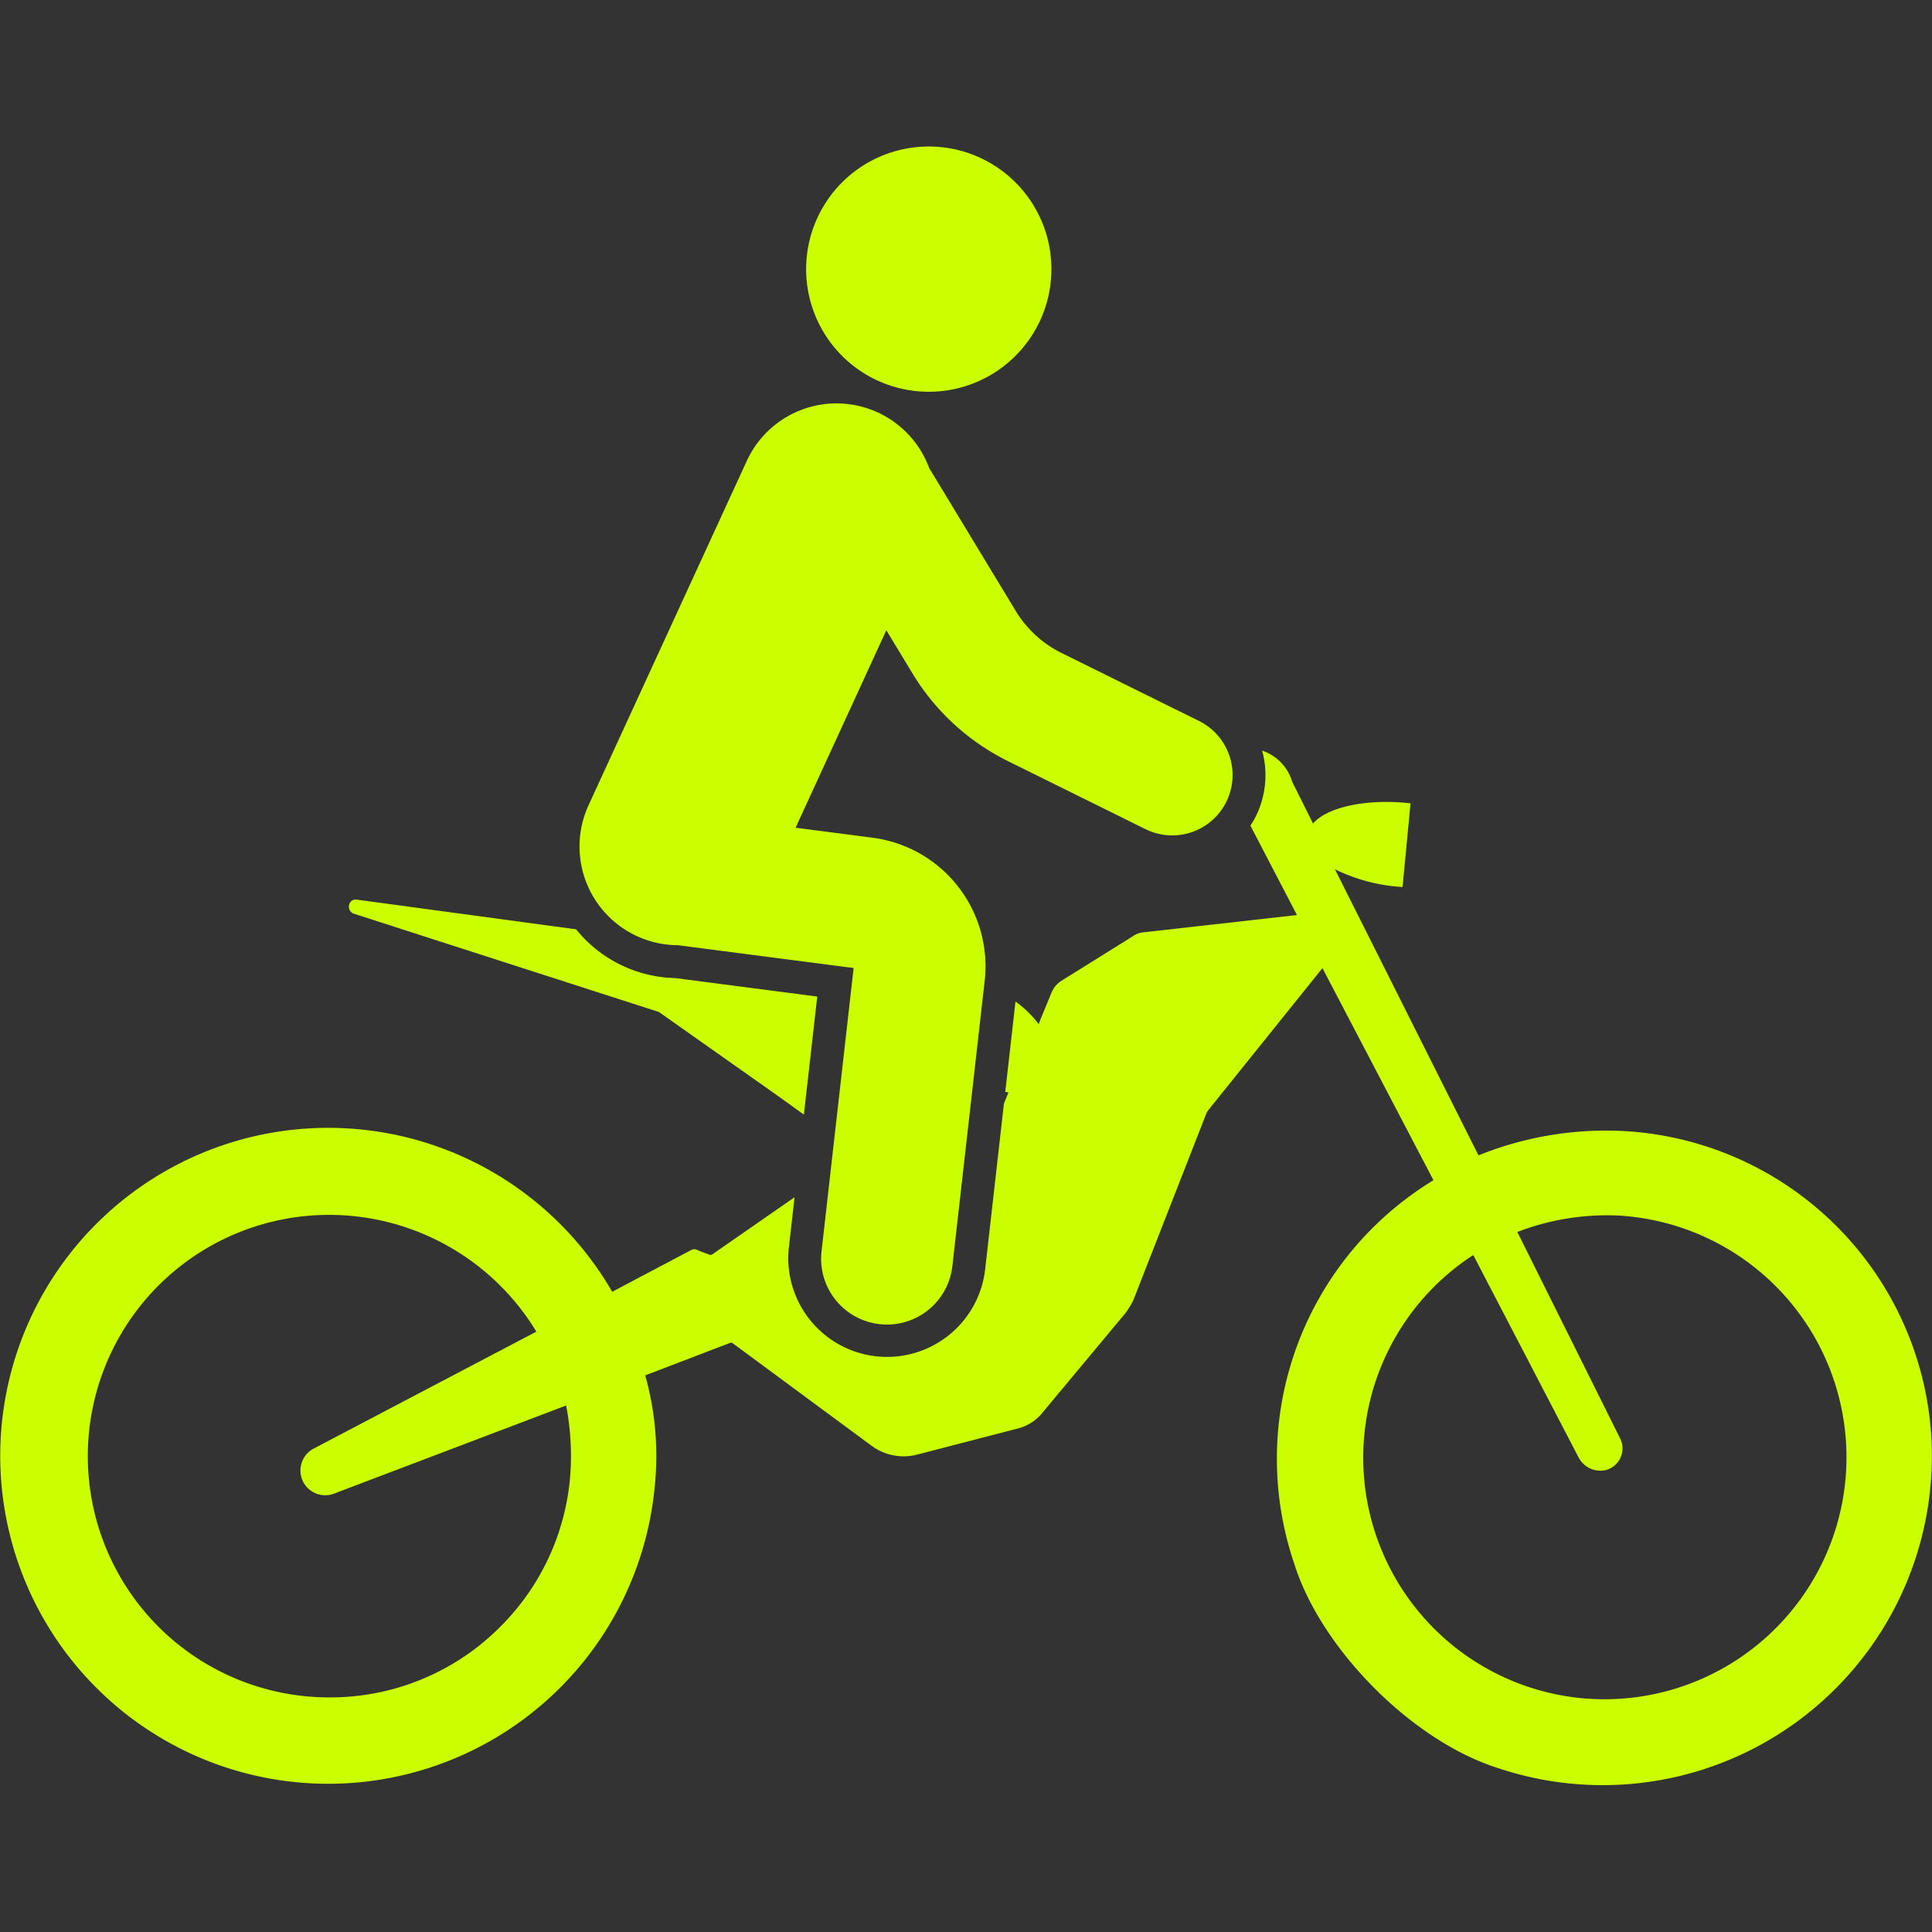
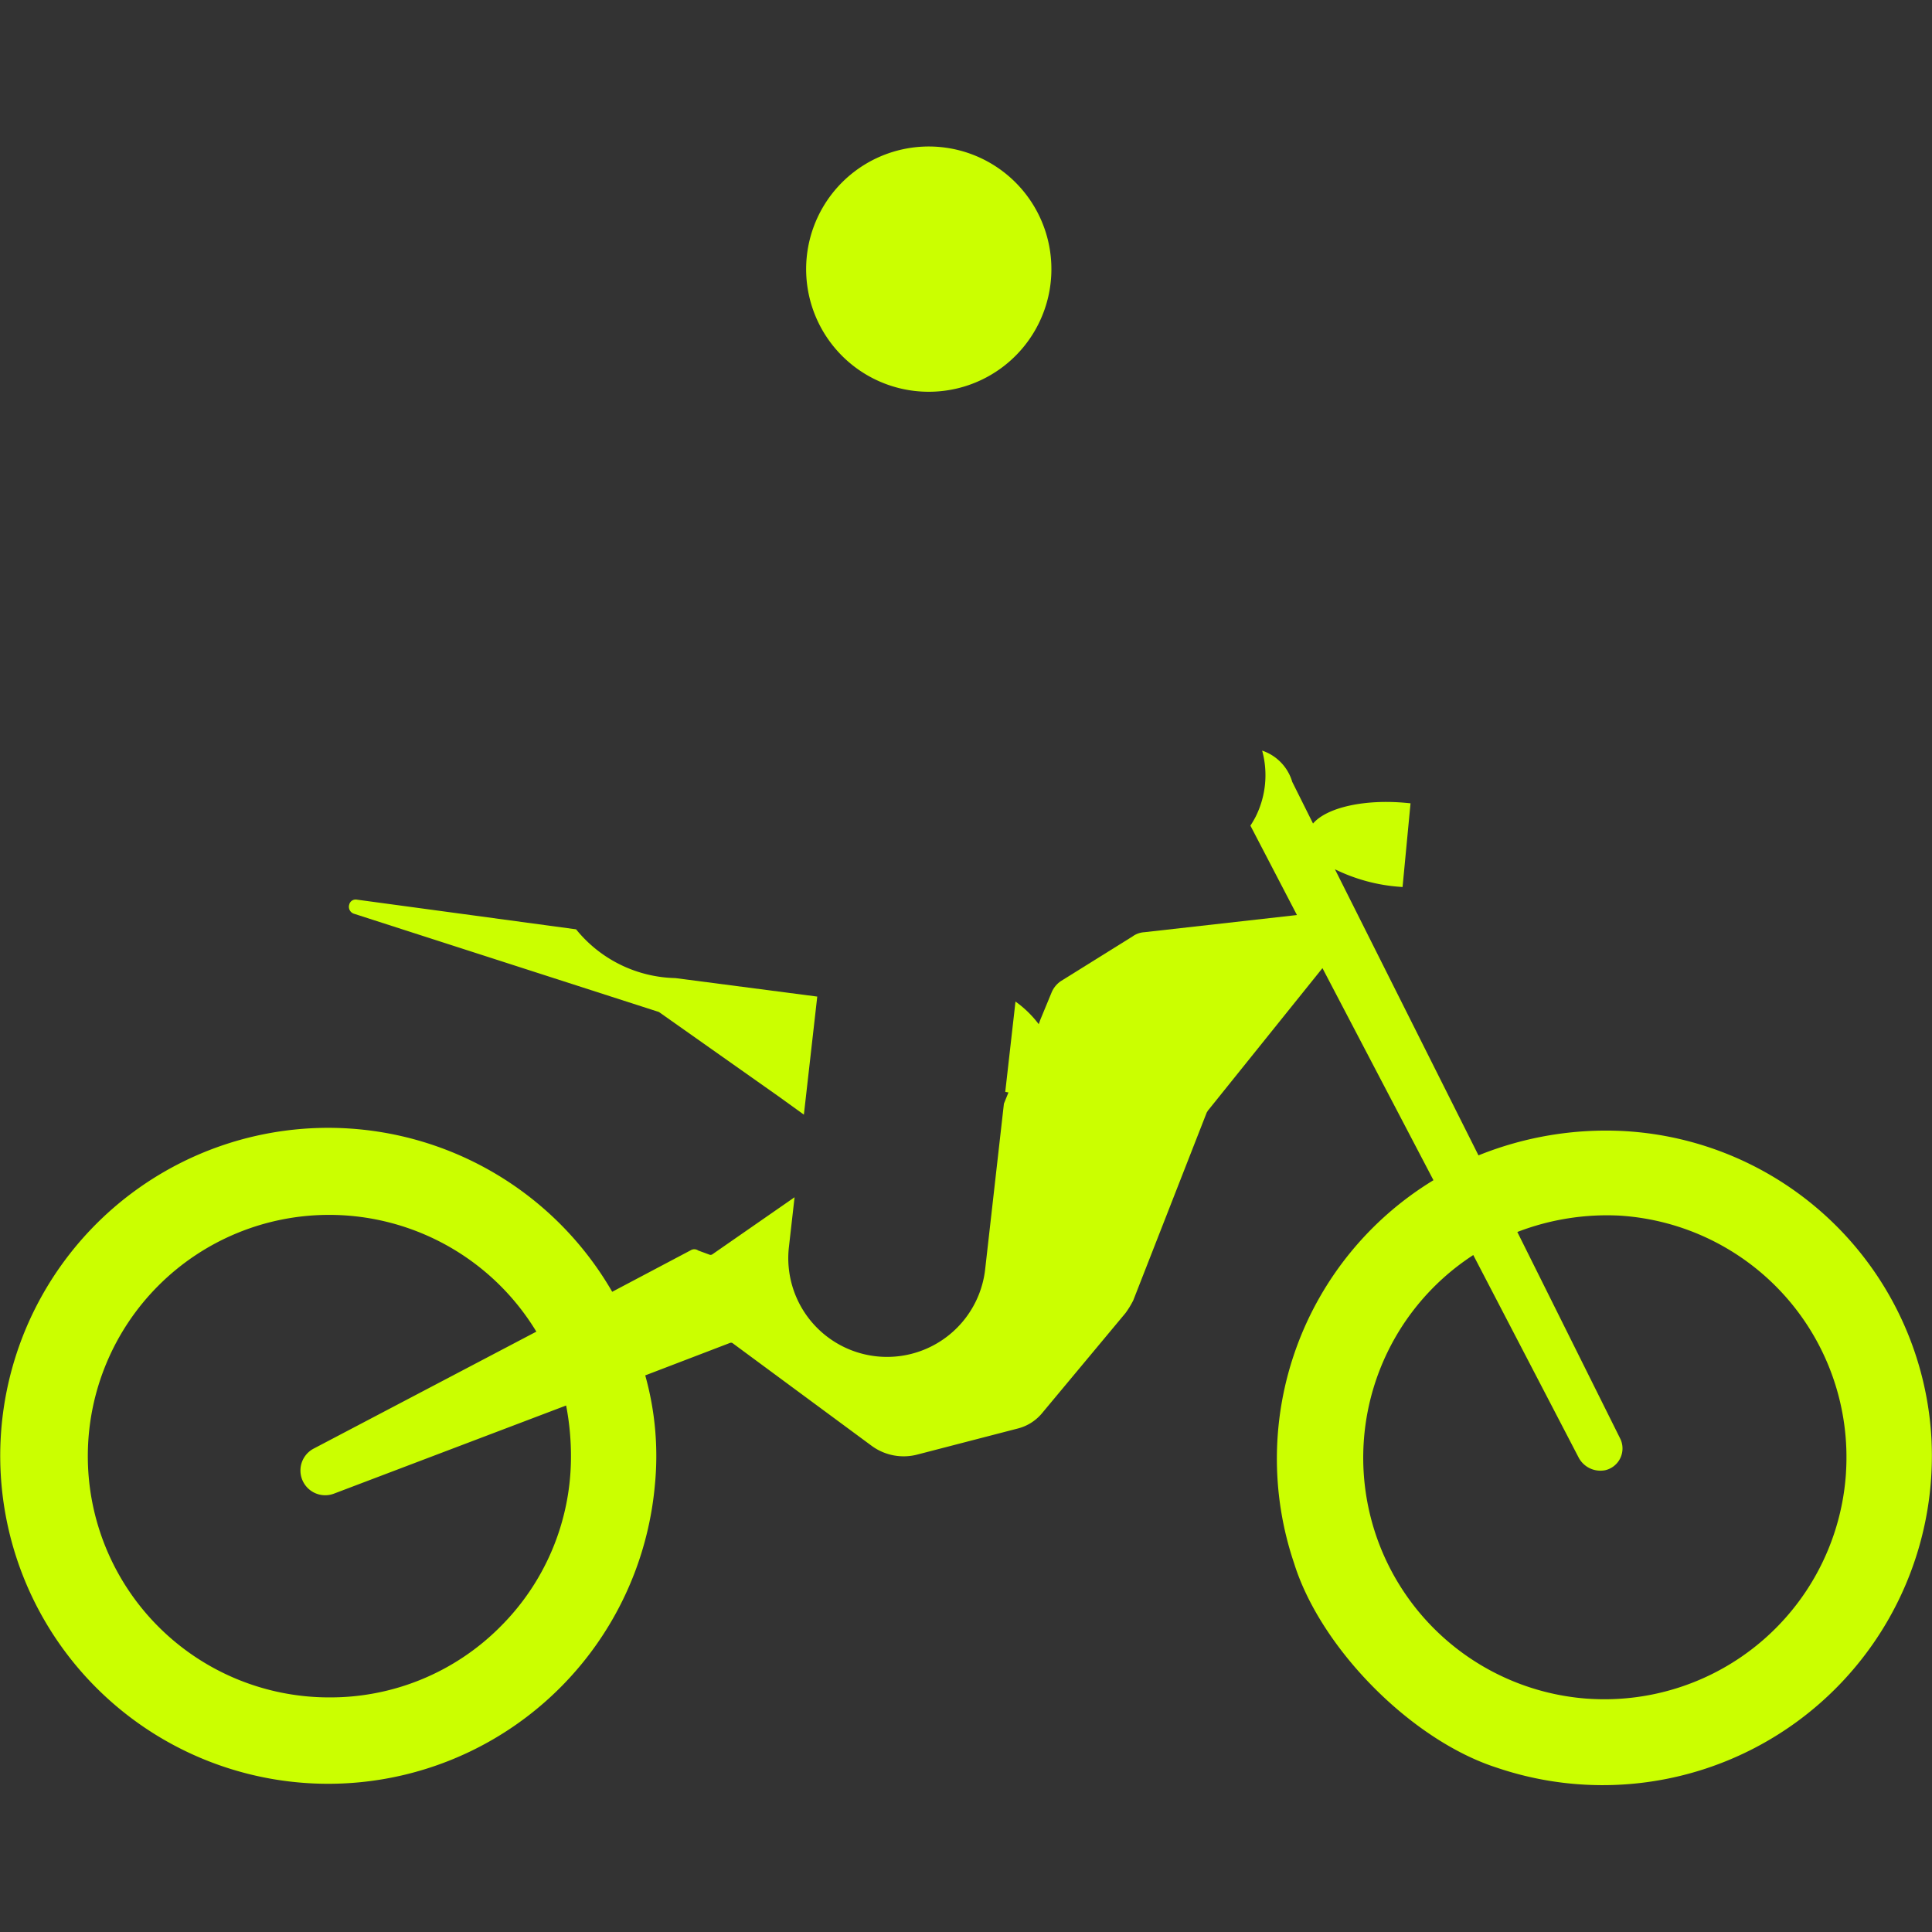
<svg xmlns="http://www.w3.org/2000/svg" id="img_price_01" width="158" height="158" viewBox="0 0 158 158">
  <rect x="0" y="0" width="158" height="158" fill="#333333" stroke="none" />
  <defs>
    <clipPath id="clip-path">
      <rect id="長方形_378" data-name="長方形 378" width="158" height="158" fill="none" />
    </clipPath>
  </defs>
  <g id="グループ_540" data-name="グループ 540" clip-path="url(#clip-path)">
    <path id="パス_1241" data-name="パス 1241" d="M157.971,130.389v0a26.666,26.666,0,0,0-25.151-25.456,27.846,27.846,0,0,0-11.908,1.987L109.173,83.523a14.372,14.372,0,0,0,5.3,1.434l.23.017.652-6.846-.234-.023c-3.478-.347-6.6.349-7.74,1.676l-1.7-3.407a3.834,3.834,0,0,0-2.461-2.555A7.589,7.589,0,0,1,102.7,79.2a7.757,7.757,0,0,1-.44.753l3.806,7.312L93.576,88.671a1.8,1.8,0,0,0-.946.339l-5.859,3.651A2.087,2.087,0,0,0,86,93.6l-.915,2.214-.137.376a8.738,8.738,0,0,0-1.9-1.849l-.837,7.388.262.044-.371.918-1.539,13.588a8.076,8.076,0,0,1-16.049-1.819l.467-4.115-6.708,4.657a.258.258,0,0,1-.23.045L57.1,114.7a.555.555,0,0,0-.622-.013l-6.411,3.389A26.821,26.821,0,0,0,.993,124.33a26.822,26.822,0,1,0,52.561,9.583,24.4,24.4,0,0,0-.785-9l6.94-2.658a.237.237,0,0,1,.235.045l11.324,8.36a4.418,4.418,0,0,0,3.77.723l8.208-2.128a3.782,3.782,0,0,0,1.947-1.218l6.849-8.218a7.214,7.214,0,0,0,.638-1.042l6.011-15.37a.321.321,0,0,0,.069-.116l9.392-11.684,9.078,17.344a26.66,26.66,0,0,0-11.4,31.317c2.17,6.976,9.6,14.477,16.564,16.721a26.926,26.926,0,0,0,35.575-26.6M40.849,145.536a19.6,19.6,0,0,1-13.882,5.711h-.1a19.73,19.73,0,0,1,.092-39.46h.1a19.815,19.815,0,0,1,16.805,9.548L25.7,130.876a2.024,2.024,0,0,0,1.633,3.7l18.967-7.2a21.907,21.907,0,0,1,.395,4.233,19.6,19.6,0,0,1-5.845,13.924m110.117-12.651a19.793,19.793,0,0,1-21.03,18.476l-.251-.016v0a19.76,19.76,0,0,1-9.2-36.271l8.622,16.57a2.015,2.015,0,0,0,2.16,1.029,1.827,1.827,0,0,0,1.377-2.185,1.771,1.771,0,0,0-.156-.43l-8.4-16.869a20.373,20.373,0,0,1,8.4-1.337,19.795,19.795,0,0,1,18.476,21.03" transform="translate(-0.001 -12.433)" fill="#cbff00" />
    <path id="パス_1242" data-name="パス 1242" d="M61.014,94.888A10.741,10.741,0,0,1,52.893,90.9L34.97,88.473a.537.537,0,0,0-.628.4.6.6,0,0,0,.357.743l24.969,8.045,9.773,6.894,2.081,1.5,1.094-9.655Z" transform="translate(-5.78 -14.899)" fill="#cbff00" />
    <path id="パス_1243" data-name="パス 1243" d="M91.717,34.171a10.029,10.029,0,1,0-12.145-7.326,10.029,10.029,0,0,0,12.145,7.326" transform="translate(-13.352 -2.426)" fill="#cbff00" />
-     <path id="パス_1244" data-name="パス 1244" d="M107.651,65.64,96.416,60.084a9.1,9.1,0,0,1-3.756-3.449L85.586,44.953a8.075,8.075,0,0,0-14.914-.578L57.731,72.532A8.075,8.075,0,0,0,65.025,83.98l14.384,1.866-2.624,23.169a5.384,5.384,0,0,0,4.743,5.956,5.45,5.45,0,0,0,.613.034,5.385,5.385,0,0,0,5.343-4.778l2.648-23.374A10.606,10.606,0,0,0,81,75.195l-6.337-.822,7.421-16.149,2.135,3.524a18.948,18.948,0,0,0,7.823,7.184l11.235,5.557a4.935,4.935,0,0,0,4.376-8.848" transform="translate(-9.599 -6.681)" fill="#cbff00" />
  </g>
</svg>